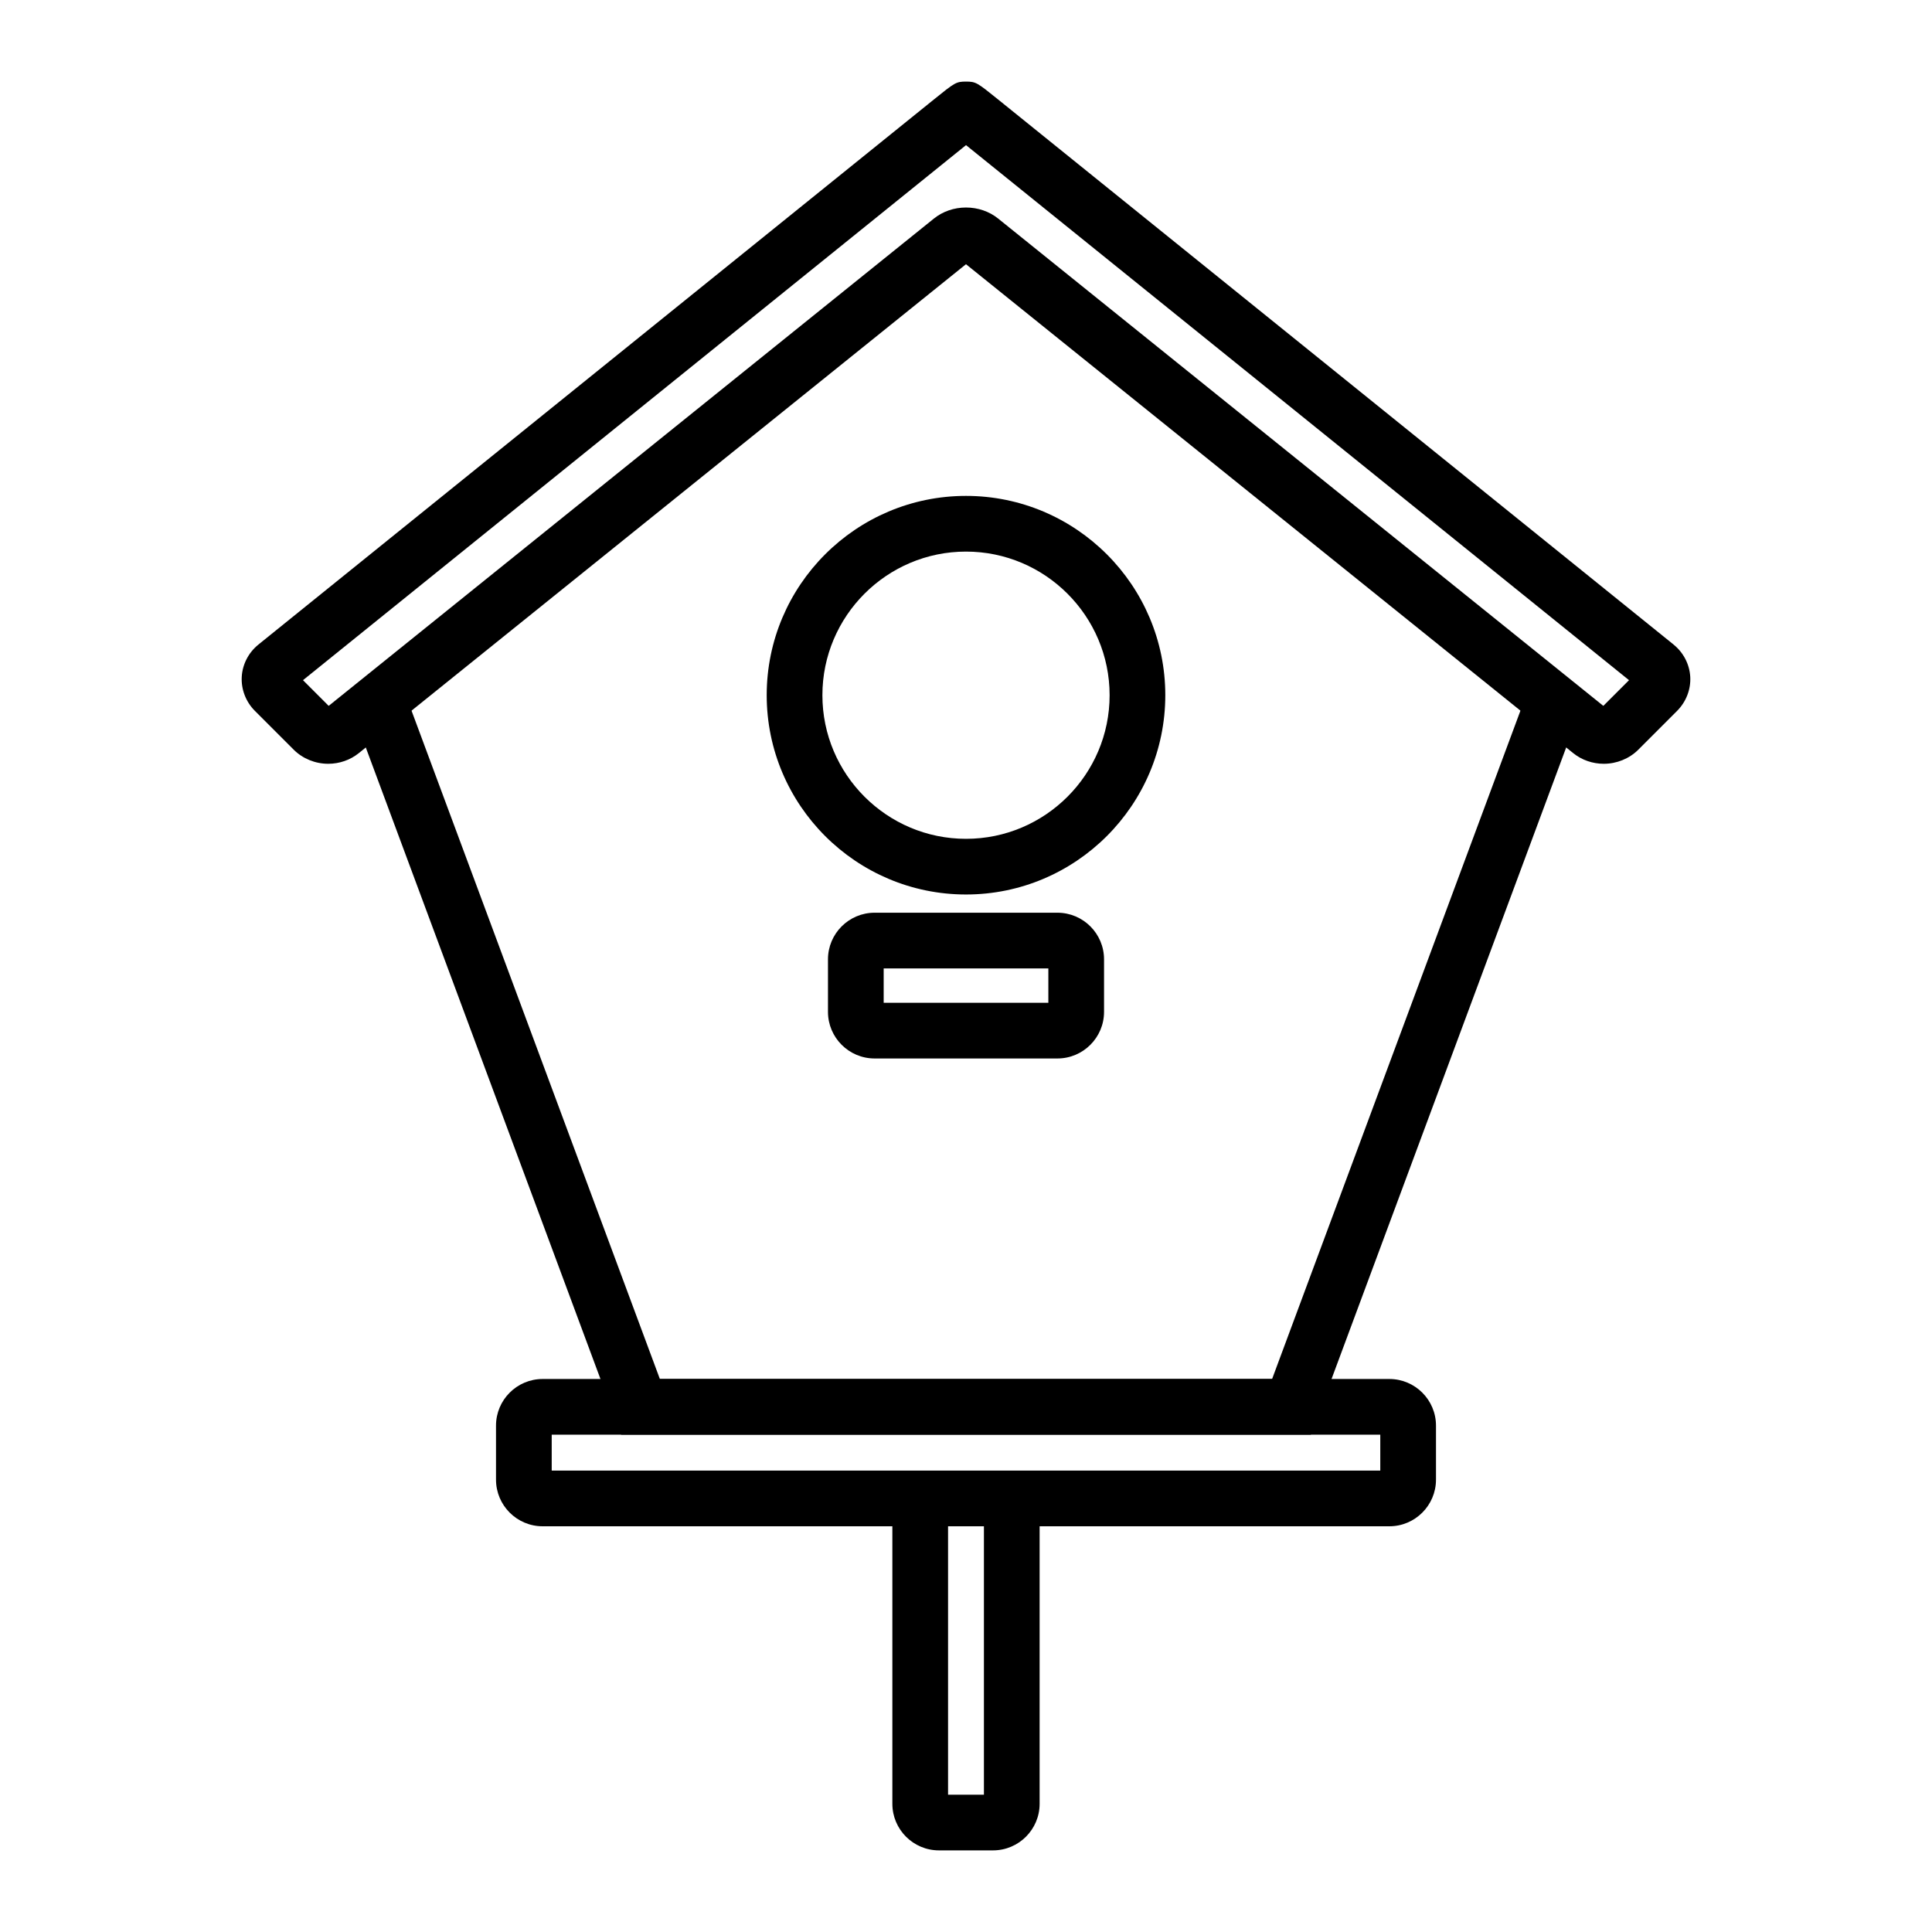
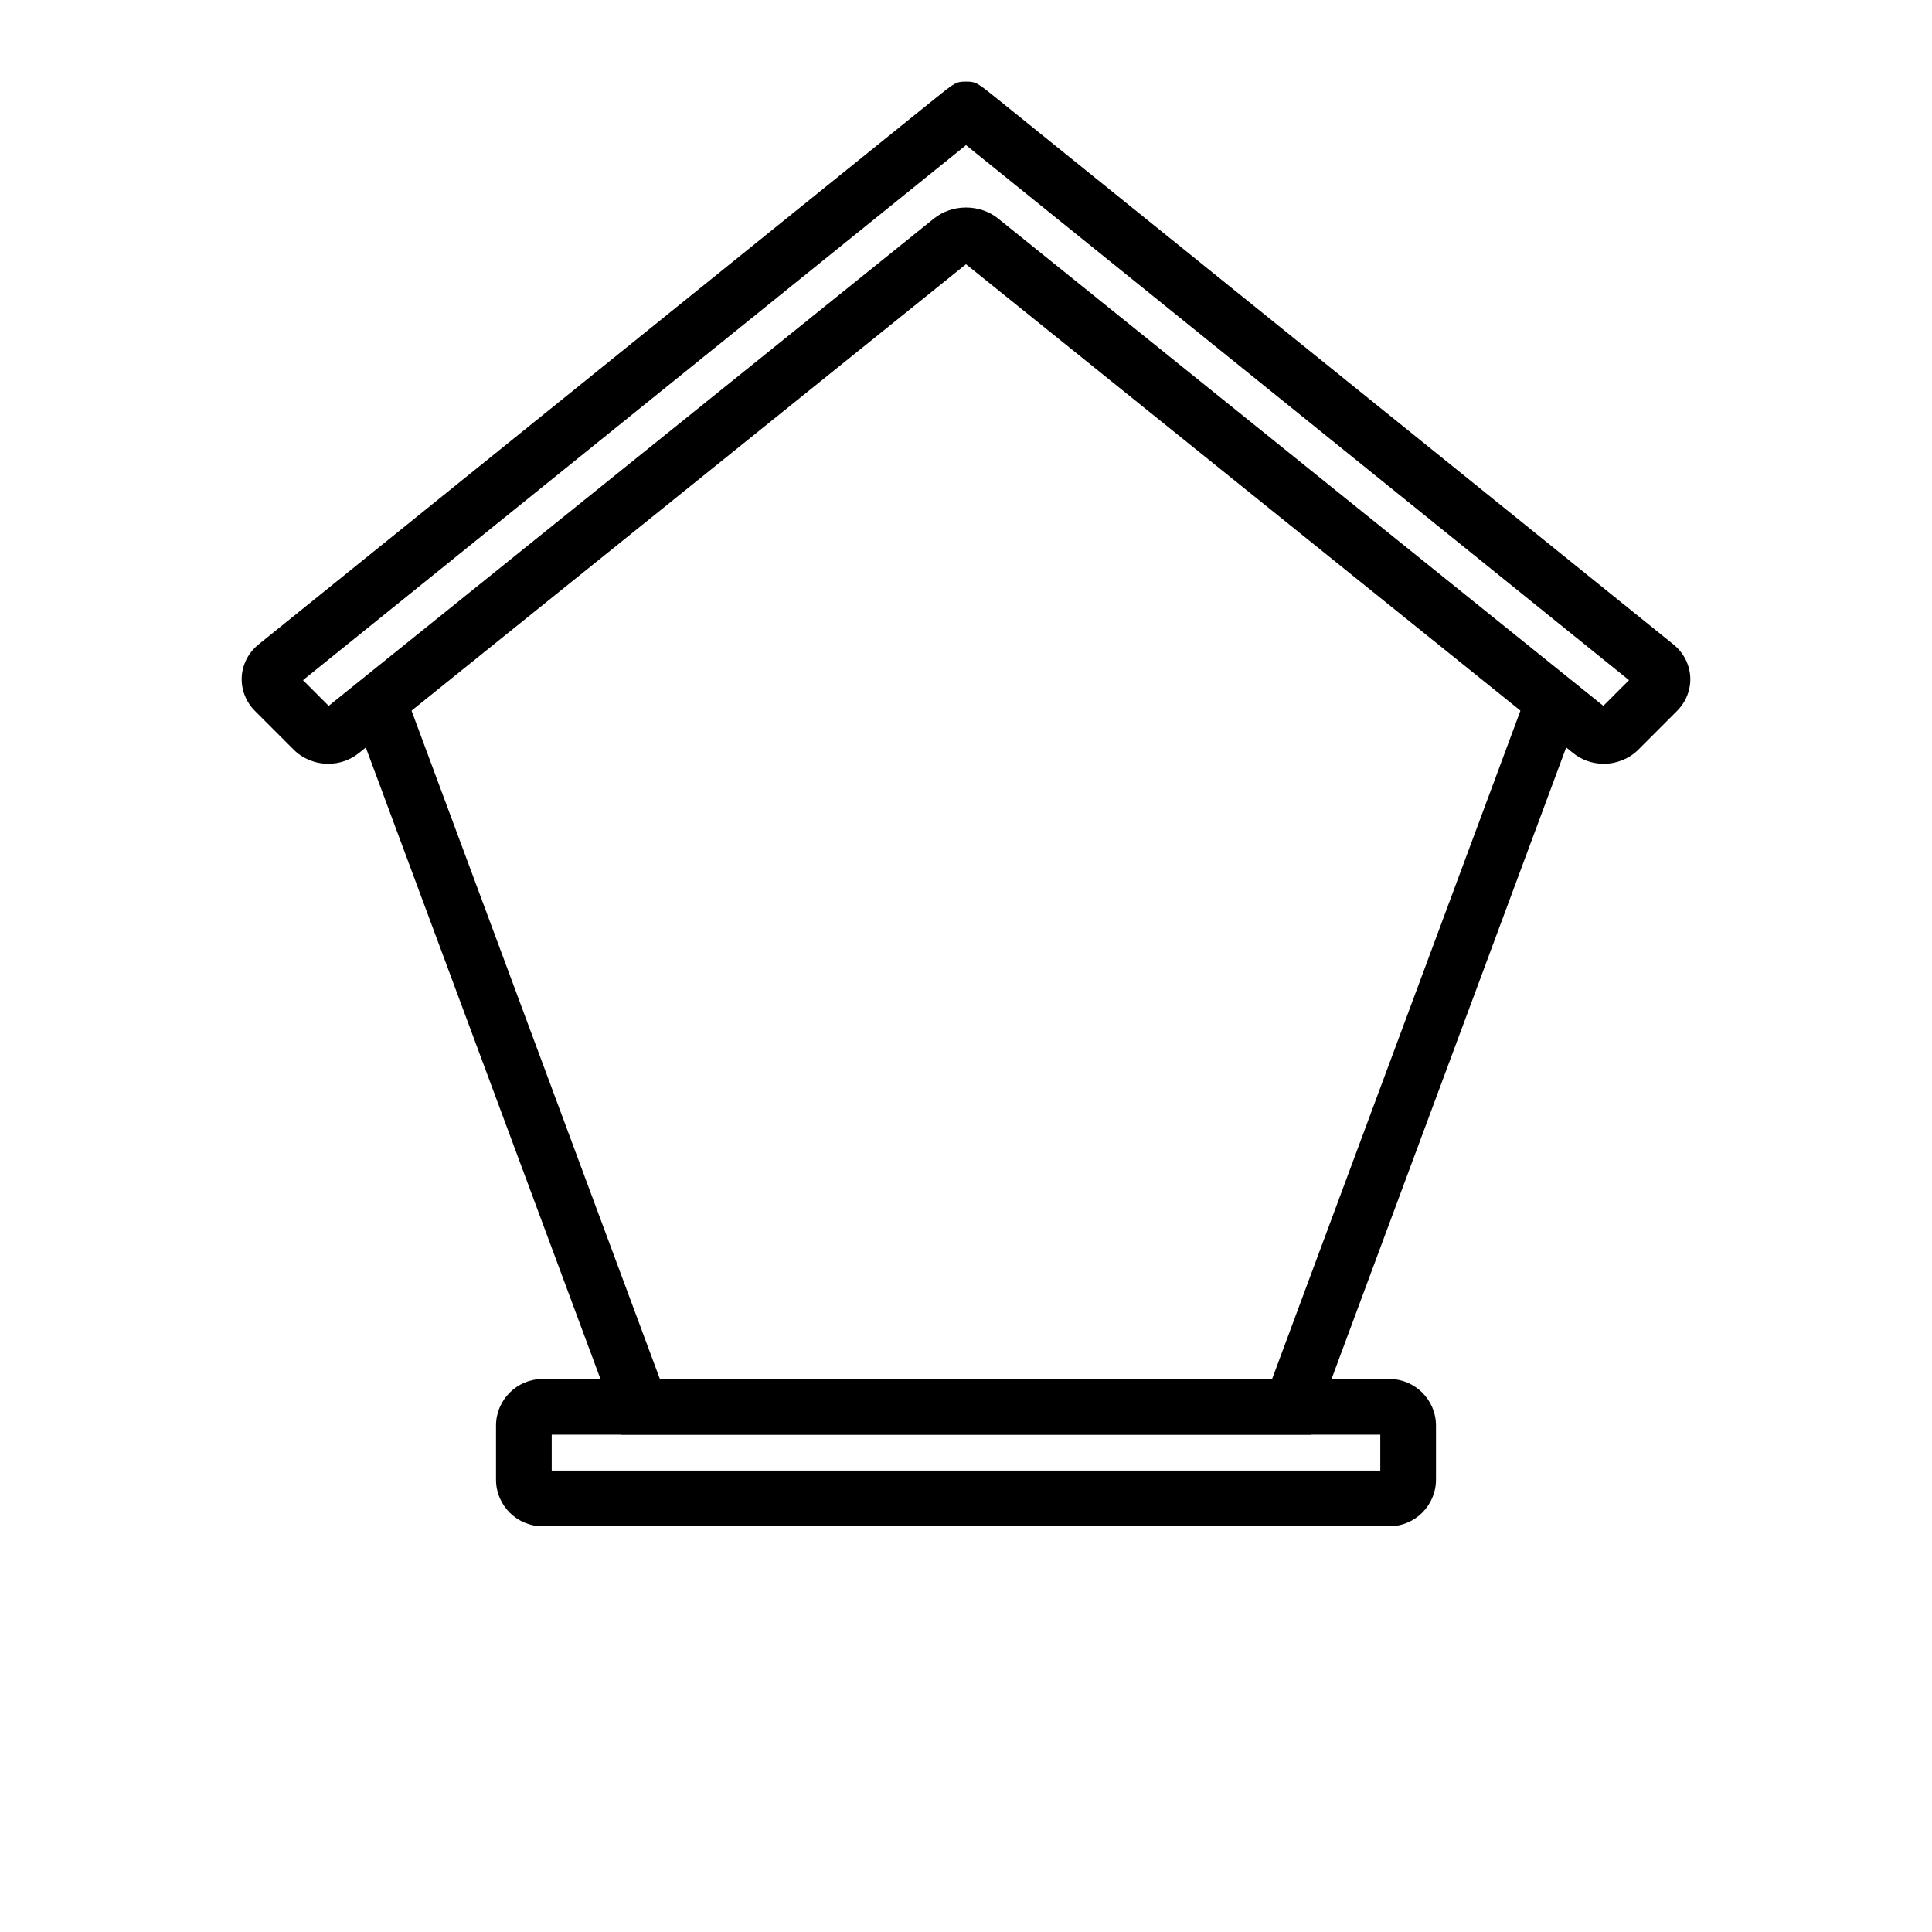
<svg xmlns="http://www.w3.org/2000/svg" fill="#000000" width="800px" height="800px" version="1.1" viewBox="144 144 512 512">
  <g>
    <path d="m491.39 524.2h-182.78l-71.238-191.71 13.836-5.141 67.664 182.09h162.25l67.664-182.09 13.836 5.141z" />
    <path d="m587.5 314.8-178.97-144.42c-5.566-4.488-5.898-4.758-8.531-4.758s-2.965 0.27-8.531 4.758l-178.97 144.42c-2.641 2.133-4.258 5.262-4.434 8.59-0.176 3.328 1.098 6.613 3.496 9.012l10.27 10.27c2.375 2.375 5.711 3.738 9.156 3.738 2.957 0 5.828-0.996 8.078-2.809l160.93-129.58 160.94 129.58c2.25 1.812 5.117 2.809 8.078 2.809 3.445 0 6.781-1.363 9.156-3.738l10.266-10.27c2.398-2.398 3.676-5.684 3.5-9.012-0.18-3.324-1.797-6.457-4.438-8.586zm-11.793 9.453-6.809 6.809-160.39-129.15c-2.336-1.883-5.356-2.918-8.504-2.918-3.144 0-6.164 1.035-8.5 2.918l-160.4 129.15-6.809-6.809 175.71-141.79z" />
    <path d="m512.2 548.48h-224.4c-6.809 0-12.352-5.539-12.352-12.352v-14.328c0-6.812 5.539-12.352 12.352-12.352h224.4c6.809 0 12.352 5.539 12.352 12.352v14.328c-0.004 6.812-5.543 12.352-12.352 12.352zm-221.99-14.758h219.58v-9.512l-219.58-0.004z" />
-     <path d="m407.16 634.37h-14.328c-6.809 0-12.348-5.539-12.348-12.348v-80.926h14.762v78.512h9.504v-78.512h14.762v80.926c0 6.809-5.539 12.348-12.352 12.348z" />
-     <path d="m400 381.05c-29.125 0-52.816-23.695-52.816-52.816 0-29.125 23.691-52.816 52.816-52.816s52.816 23.695 52.816 52.816c0 29.125-23.695 52.816-52.816 52.816zm0-90.871c-20.984 0-38.055 17.074-38.055 38.059s17.074 38.059 38.055 38.059c20.984 0 38.059-17.074 38.059-38.059-0.004-20.988-17.078-38.059-38.059-38.059z" />
-     <path d="m424.23 385.88h-48.457c-6.809 0-12.352 5.539-12.352 12.352v13.922c0 6.812 5.539 12.352 12.352 12.352h48.457c6.812 0 12.352-5.539 12.352-12.352v-13.922c0-6.812-5.539-12.352-12.352-12.352zm-2.406 23.863h-43.641v-9.105h43.641z" />
  </g>
</svg>